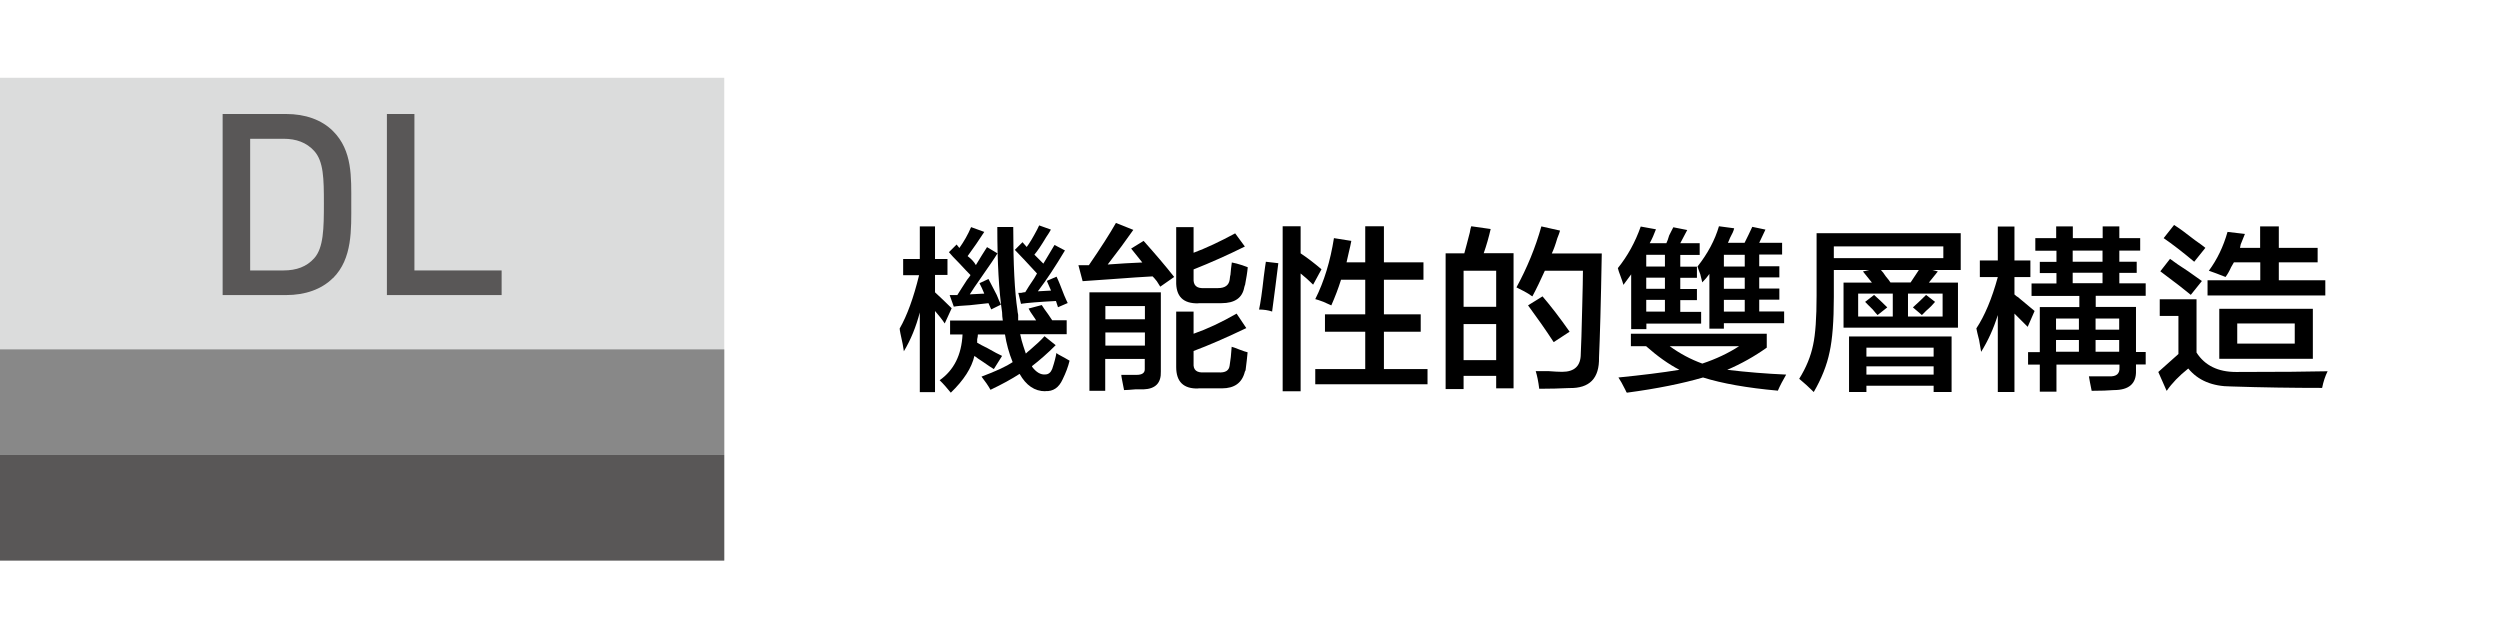
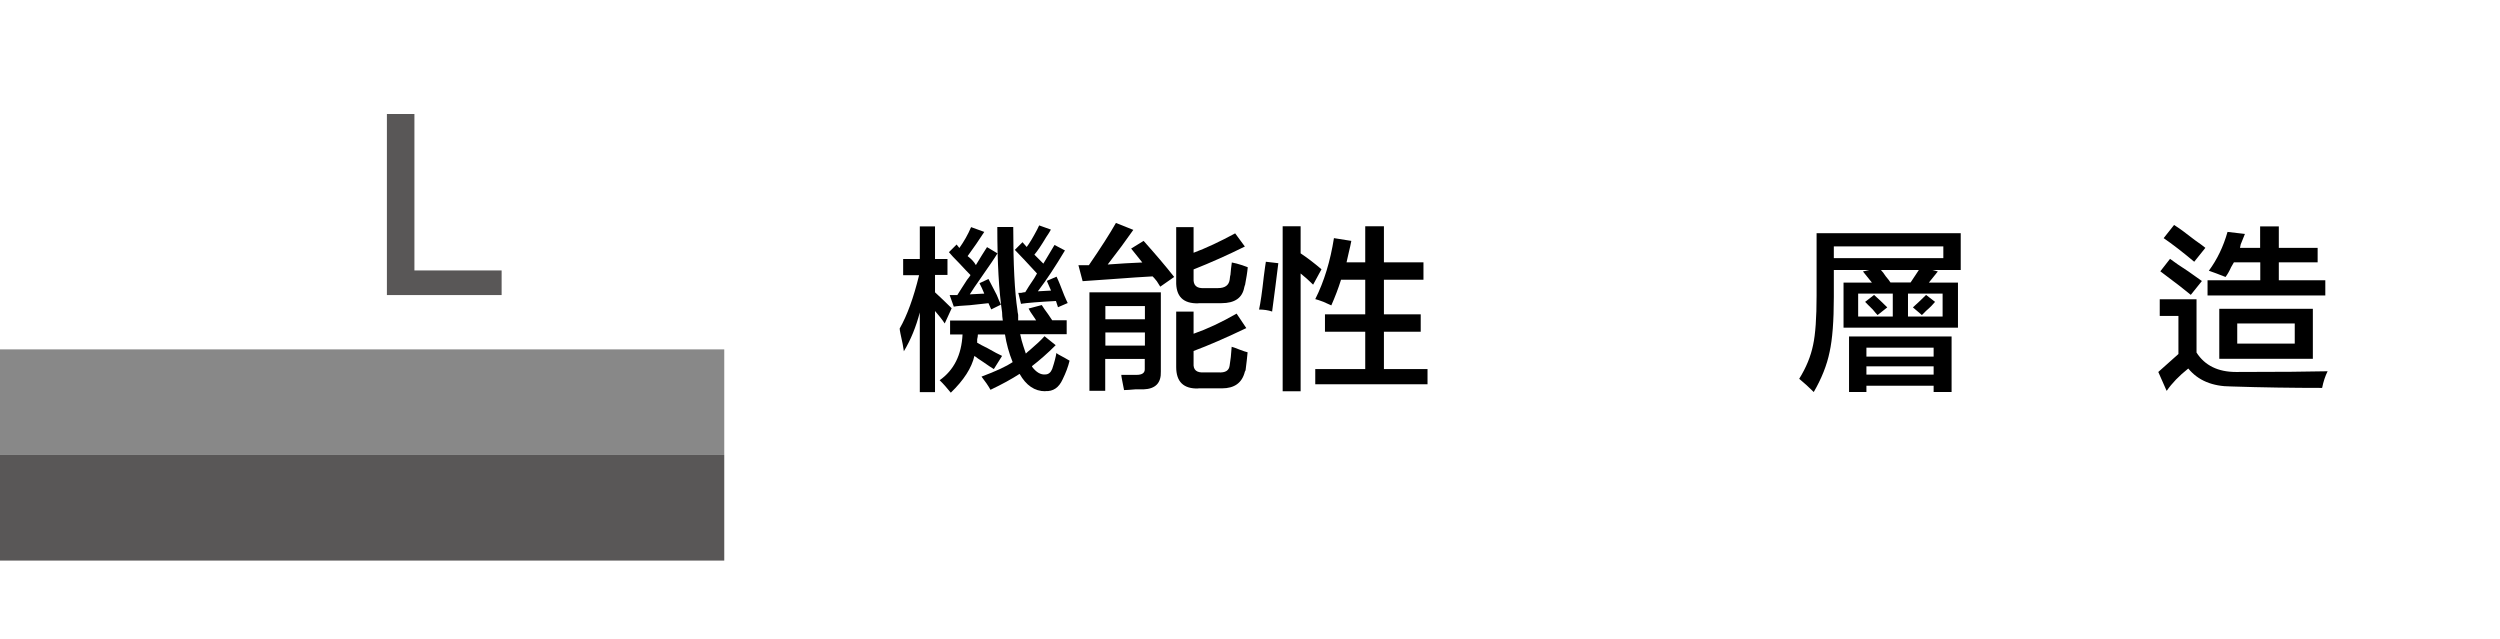
<svg xmlns="http://www.w3.org/2000/svg" version="1.1" viewBox="0 0 172.59 44.08">
  <defs>
    <style>
      .cls-1 {
        fill: #dbdcdc;
      }

      .cls-2 {
        fill: #595757;
      }

      .cls-3 {
        fill: #888;
      }
    </style>
  </defs>
  <g>
    <g id="_圖層_1" data-name="圖層_1">
      <g>
        <path d="M62.35,18.98v-1.1h1.15v-2.25h1.05v2.25h.86v1.1h-.86v1.2c.38.35.77.72,1.15,1.1l-.48,1.05c-.19-.29-.42-.57-.67-.86v5.6h-1.05v-5.5c-.26.99-.62,1.88-1.1,2.68-.03-.25-.11-.67-.24-1.24-.03-.16-.05-.27-.05-.33.51-.89.96-2.12,1.34-3.68h-1.1ZM72.16,27.01c-.73,0-1.32-.4-1.77-1.2-.54.35-1.21.72-2.01,1.1-.16-.29-.37-.59-.62-.91,1.02-.38,1.74-.72,2.15-1-.26-.64-.43-1.28-.53-1.91h-1.87c0,.1-.02.21-.05.33v.24c.16.1.4.22.72.38.45.26.78.43,1,.53l-.57.91c-.16-.1-.4-.25-.72-.48-.29-.19-.5-.33-.62-.43-.19.83-.73,1.67-1.63,2.54-.26-.32-.51-.61-.77-.86.99-.7,1.51-1.75,1.58-3.16h-.86v-.96h3.64c-.03-.19-.05-.38-.05-.57-.22-1.47-.33-3.43-.33-5.89h1.1c0,2.58.1,4.5.29,5.74,0,.06.02.18.05.33v.38h1.24c-.03-.06-.1-.16-.19-.29-.16-.22-.27-.4-.33-.53l.91-.24c.1.16.24.37.43.62.13.19.22.33.29.43h1v.96h-3.21c.03.1.06.24.1.43.06.22.16.53.29.91.06-.06.17-.16.33-.29.41-.35.73-.65.96-.91l.77.62c-.57.57-1.12,1.05-1.63,1.44v.05c.29.38.59.56.91.53.22,0,.38-.13.48-.38.16-.48.25-.84.29-1.1.03.03.08.06.14.1.35.19.61.33.77.43-.1.42-.26.84-.48,1.29-.26.57-.65.84-1.2.81ZM65.85,21.18l-.29-.81h.53c.16-.25.38-.61.67-1.05.13-.16.21-.27.24-.33-.16-.16-.42-.43-.77-.81-.35-.35-.59-.61-.72-.77l.53-.53.19.24c.32-.45.59-.92.81-1.44l.91.33c-.35.54-.73,1.1-1.15,1.67.25.19.45.4.57.62.29-.48.54-.89.77-1.24l.72.43c-.19.32-.56.86-1.1,1.63-.38.54-.65.94-.81,1.2l1-.05c-.1-.25-.21-.49-.33-.72l.62-.29c.13.26.32.62.57,1.1.13.32.22.54.29.67l-.67.33-.19-.43c-.32.03-.75.08-1.29.14-.54.03-.91.06-1.1.1ZM70.49,20.99l-.19-.77h.19c.13-.03.22-.05.29-.05.13-.22.33-.54.62-.96.1-.16.16-.27.19-.33-.64-.7-1.15-1.24-1.53-1.63l.53-.53.29.33c.19-.25.43-.65.72-1.2l.14-.29.81.29c-.06.13-.18.3-.33.53-.32.54-.59.94-.81,1.2l.62.62.77-1.29.72.38c-.67,1.12-1.29,2.06-1.87,2.82l.91-.05-.29-.67.67-.29c.13.26.3.69.53,1.29.1.22.17.4.24.53l-.67.29-.14-.43c-1.18.06-1.98.13-2.39.19Z" />
        <path d="M74.74,19.41l-.29-1.1h.72c.83-1.21,1.45-2.18,1.87-2.92l1.2.48c-.51.73-1.1,1.53-1.77,2.39.83-.06,1.63-.11,2.39-.14l-.77-.96.86-.53c.83.93,1.53,1.75,2.11,2.49l-.96.67c-.06-.1-.14-.22-.24-.38-.13-.16-.22-.27-.29-.33-.64.03-1.58.1-2.82.19-.93.06-1.6.11-2.01.14ZM75.21,26.97v-6.79h4.93v5.46c.03.8-.37,1.21-1.2,1.24h-.57c-.35.03-.61.05-.77.05-.03-.19-.08-.43-.14-.72-.03-.16-.05-.27-.05-.33h1.05c.38,0,.57-.13.57-.38v-.72h-2.73v2.2h-1.1ZM76.31,21.13v.91h2.73v-.91h-2.73ZM76.31,22.95v.91h2.73v-.91h-2.73ZM82.73,20.94c-1.05.03-1.56-.48-1.53-1.53v-3.73h1.2v1.77c.86-.32,1.82-.77,2.87-1.34l.67.91c-1.15.57-2.33,1.1-3.54,1.58v.62c-.03.48.21.7.72.67h.96c.48,0,.75-.19.81-.57.03-.29.05-.38.05-.29.03-.35.06-.65.1-.91.19.03.43.1.72.19.16.06.29.11.38.14-.03.35-.1.77-.19,1.24,0-.03-.02.02-.05.14-.13.73-.65,1.1-1.58,1.1h-1.58ZM82.73,26.82c-1.02.03-1.53-.46-1.53-1.48v-3.83h1.2v1.53c.92-.32,1.91-.78,2.97-1.39l.67,1c-1.4.67-2.62,1.2-3.64,1.58v.86c-.03.45.21.65.72.62h1c.48.03.73-.13.77-.48.06-.35.11-.78.14-1.29.13.03.3.1.53.19.25.1.45.16.57.19-.03.35-.08.77-.14,1.24l-.05.1c-.19.77-.72,1.15-1.58,1.15h-1.63Z" />
        <path d="M87.83,21.51c-.29-.1-.59-.14-.91-.14.1-.45.21-1.21.33-2.3.06-.48.11-.81.14-1l.86.1c-.13,1.05-.27,2.17-.43,3.35ZM90.65,19.65c-.29-.29-.57-.54-.86-.77v8.13h-1.24v-11.39h1.24v1.87c.48.32.96.69,1.44,1.1l-.57,1.05ZM91.9,21.08c-.13-.06-.3-.14-.53-.24-.26-.1-.45-.16-.57-.19.61-1.21,1.04-2.62,1.29-4.21l1.2.19c-.03.19-.1.48-.19.86-.06.29-.11.5-.14.62h1.29v-2.49h1.29v2.49h2.73v1.2h-2.73v2.39h2.54v1.2h-2.54v2.58h3.01v1.05h-7.75v-1.05h3.45v-2.58h-2.78v-1.2h2.78v-2.39h-1.67c-.19.61-.42,1.2-.67,1.77Z" />
-         <path d="M99.8,26.87v-9.38h1.29c.1-.35.22-.83.38-1.44.03-.19.06-.33.1-.43l1.34.19c-.13.57-.29,1.13-.48,1.67h2.06v9.33h-1.2v-.86h-2.25v.91h-1.24ZM101.04,18.69v2.49h2.25v-2.49h-2.25ZM101.04,22.37v2.49h2.25v-2.49h-2.25ZM106.26,26.82c-.06-.48-.14-.88-.24-1.2h.86c.41.03.73.05.96.05.86,0,1.29-.41,1.29-1.24.03-.51.06-1.59.1-3.25.03-1.18.05-2.01.05-2.49h-2.63c-.29.64-.57,1.23-.86,1.77-.06-.03-.16-.1-.29-.19-.16-.1-.43-.24-.81-.43.73-1.34,1.31-2.74,1.72-4.21l1.29.29c-.03.13-.1.3-.19.53-.13.45-.26.8-.38,1.05h3.45c-.06,3.48-.13,5.87-.19,7.18.03,1.44-.65,2.14-2.06,2.11-.64.03-1.32.05-2.06.05ZM107.26,23.62c-.54-.83-1.13-1.67-1.77-2.54l1-.62c.57.67,1.2,1.48,1.87,2.44l-1.1.72Z" />
-         <path d="M112.07,19.65c-.03-.13-.1-.32-.19-.57-.1-.25-.16-.45-.19-.57.67-.83,1.2-1.79,1.58-2.87l1.05.19c-.13.35-.27.67-.43.96h1.15c.06-.13.13-.3.19-.53.13-.25.22-.45.29-.57l.96.19-.48.91h1.34v.81h-1.34v.81h1.15v.77h-1.15v.77h1.15v.77h-1.15v.81h1.44v.81h-3.78v.38h-1.05v-3.78c-.16.22-.33.46-.53.72ZM122.74,26.97c-2.14-.19-3.86-.5-5.17-.91-1.4.41-3.16.77-5.26,1.05-.03-.03-.06-.1-.1-.19-.19-.38-.35-.67-.48-.86,1.59-.16,3-.33,4.21-.53-.73-.38-1.5-.92-2.3-1.63h-1.05v-.86h9.38v.96c-.86.61-1.77,1.12-2.73,1.53,1.34.16,2.7.27,4.07.33-.22.38-.42.75-.57,1.1ZM113.65,17.59v.81h1.29v-.81h-1.29ZM113.65,19.17v.77h1.29v-.77h-1.29ZM113.65,20.7v.81h1.29v-.81h-1.29ZM120.06,23.9h-4.79c.7.51,1.45.91,2.25,1.2.96-.32,1.8-.72,2.54-1.2ZM117.52,19.5c-.03-.13-.08-.32-.14-.57-.1-.25-.16-.43-.19-.53.7-.89,1.2-1.82,1.48-2.78l1.05.14c-.03.16-.13.38-.29.67-.06.16-.11.27-.14.33h1.15c.19-.38.37-.75.53-1.1l.91.19-.43.91h1.58v.81h-1.58v.81h1.39v.77h-1.39v.77h1.39v.77h-1.39v.81h1.72v.81h-4.16v.38h-1v-3.78c-.13.19-.29.38-.48.57ZM119.01,17.59v.81h1.44v-.81h-1.44ZM119.01,19.17v.77h1.44v-.77h-1.44ZM119.01,20.7v.81h1.44v-.81h-1.44Z" />
        <path d="M125.21,27.06c-.32-.32-.65-.62-1-.91.48-.77.8-1.55.96-2.34.16-.73.24-1.87.24-3.4v-4.31h9.95v2.54h-1.96l.38.1-.62.77h2.01v3.11h-7.9v-3.11h1.96l-.62-.77.43-.1h-2.44v1.87c0,1.66-.1,2.92-.29,3.78-.19.93-.56,1.85-1.1,2.78ZM126.6,17.01v.81h7.56v-.81h-7.56ZM127.65,27.06v-3.83h7.08v3.83h-1.24v-.43h-4.64v.43h-1.2ZM128.28,20.27v1.58h2.39v-1.58h-2.39ZM129.62,21.75c-.06-.06-.18-.19-.33-.38-.26-.25-.43-.43-.53-.53l.62-.48c.32.29.62.57.91.86l-.67.53ZM128.85,24v.62h4.64v-.62h-4.64ZM128.85,25.29v.57h4.64v-.57h-4.64ZM129.85,18.64c.1.1.21.24.33.43.16.19.27.33.33.43h1.39l.57-.86h-2.63ZM134.11,20.27h-2.39v1.58h2.39v-1.58ZM132.68,21.75l-.62-.53c.32-.29.62-.57.91-.86l.62.48c-.13.16-.33.37-.62.62l-.29.29Z" />
-         <path d="M139.98,22.56l-.91-.91v5.41h-1.15v-5.31c-.29.93-.67,1.77-1.15,2.54-.03-.16-.08-.43-.14-.81-.1-.38-.16-.65-.19-.81.57-.86,1.07-2.04,1.48-3.54h-1.24v-1.15h1.24v-2.34h1.15v2.34h1.1v1.15h-1.1v1.2c.19.16.25.21.19.14.51.42.91.75,1.2,1l-.48,1.1ZM140.51,17.3v-.86h1.44v-.81h1.15v.81h2.06v-.81h1.15v.81h1.44v.86h-1.44v.77h1.2v.77h-1.2v.72h1.82v.86h-3.45v.77h2.78v3.11h.67v.86h-.67v.43c.03.89-.48,1.34-1.53,1.34-.38.03-.89.05-1.53.05-.1-.48-.16-.81-.19-1h1.39c.51.03.75-.18.72-.62v-.19h-4.35v1.87h-1.15v-1.87h-.81v-.86h.81v-3.11h2.73v-.77h-3.3v-.86h1.72v-.72h-1.15v-.77h1.15v-.77h-1.44ZM141.94,21.99v.77h1.58v-.77h-1.58ZM141.94,23.47v.81h1.58v-.81h-1.58ZM143.09,17.3v.77h2.06v-.77h-2.06ZM143.09,18.83v.72h2.06v-.72h-2.06ZM146.3,21.99h-1.63v.77h1.63v-.77ZM144.67,23.47v.81h1.63v-.81h-1.63Z" />
        <path d="M149.57,26.97l-.57-1.29,1.39-1.24v-2.63h-1.29v-1.15h2.54v3.68c.57.89,1.48,1.34,2.73,1.34,2.97,0,5.07-.02,6.32-.05-.16.32-.29.7-.38,1.15-2.04,0-4.13-.03-6.27-.1-1.31,0-2.3-.42-2.97-1.24-.64.51-1.13,1.02-1.48,1.53ZM151.25,20.36c-.38-.32-1.08-.86-2.11-1.63l.67-.86c.13.1.3.22.53.38.41.26.97.64,1.67,1.15l-.77.96ZM151.48,18.07c-.8-.67-1.5-1.21-2.11-1.63l.72-.91c.35.22.83.57,1.44,1.05.32.22.56.4.72.53l-.77.96ZM153.64,19.12c-.48-.19-.86-.33-1.15-.43.57-.77,1-1.66,1.29-2.68l1.2.14c-.06.16-.16.4-.29.72-.03.13-.05.21-.05.24h1.39v-1.48h1.29v1.48h2.68v1h-2.68v1.24h3.21v1.05h-8.13v-1.05h3.64v-1.24h-1.82c-.03.06-.1.18-.19.33-.13.29-.26.51-.38.67ZM153.21,24.77v-3.45h6.46v3.45h-6.46ZM154.45,22.33v1.39h3.97v-1.39h-3.97Z" />
      </g>
      <g>
-         <rect class="cls-1" y="5.37" width="50" height="33.33" />
        <g>
-           <path class="cls-2" d="M22.99,19.19c-.79.79-1.93,1.18-3.23,1.18h-4.39V7.87h4.39c1.3,0,2.44.39,3.23,1.18,1.35,1.35,1.26,3.18,1.26,4.99s.09,3.81-1.26,5.16ZM21.69,10.42c-.53-.58-1.23-.84-2.12-.84h-2.3v9.09h2.3c.9,0,1.6-.26,2.12-.84.65-.72.67-2.07.67-3.79s-.02-2.9-.67-3.62Z" />
          <path class="cls-2" d="M26.71,20.37V7.87h1.9v10.8h6.02v1.7h-7.92Z" />
        </g>
        <g>
          <rect class="cls-2" y="31.41" width="50" height="7.29" />
          <rect class="cls-3" y="24.12" width="50" height="7.29" />
        </g>
      </g>
    </g>
  </g>
</svg>